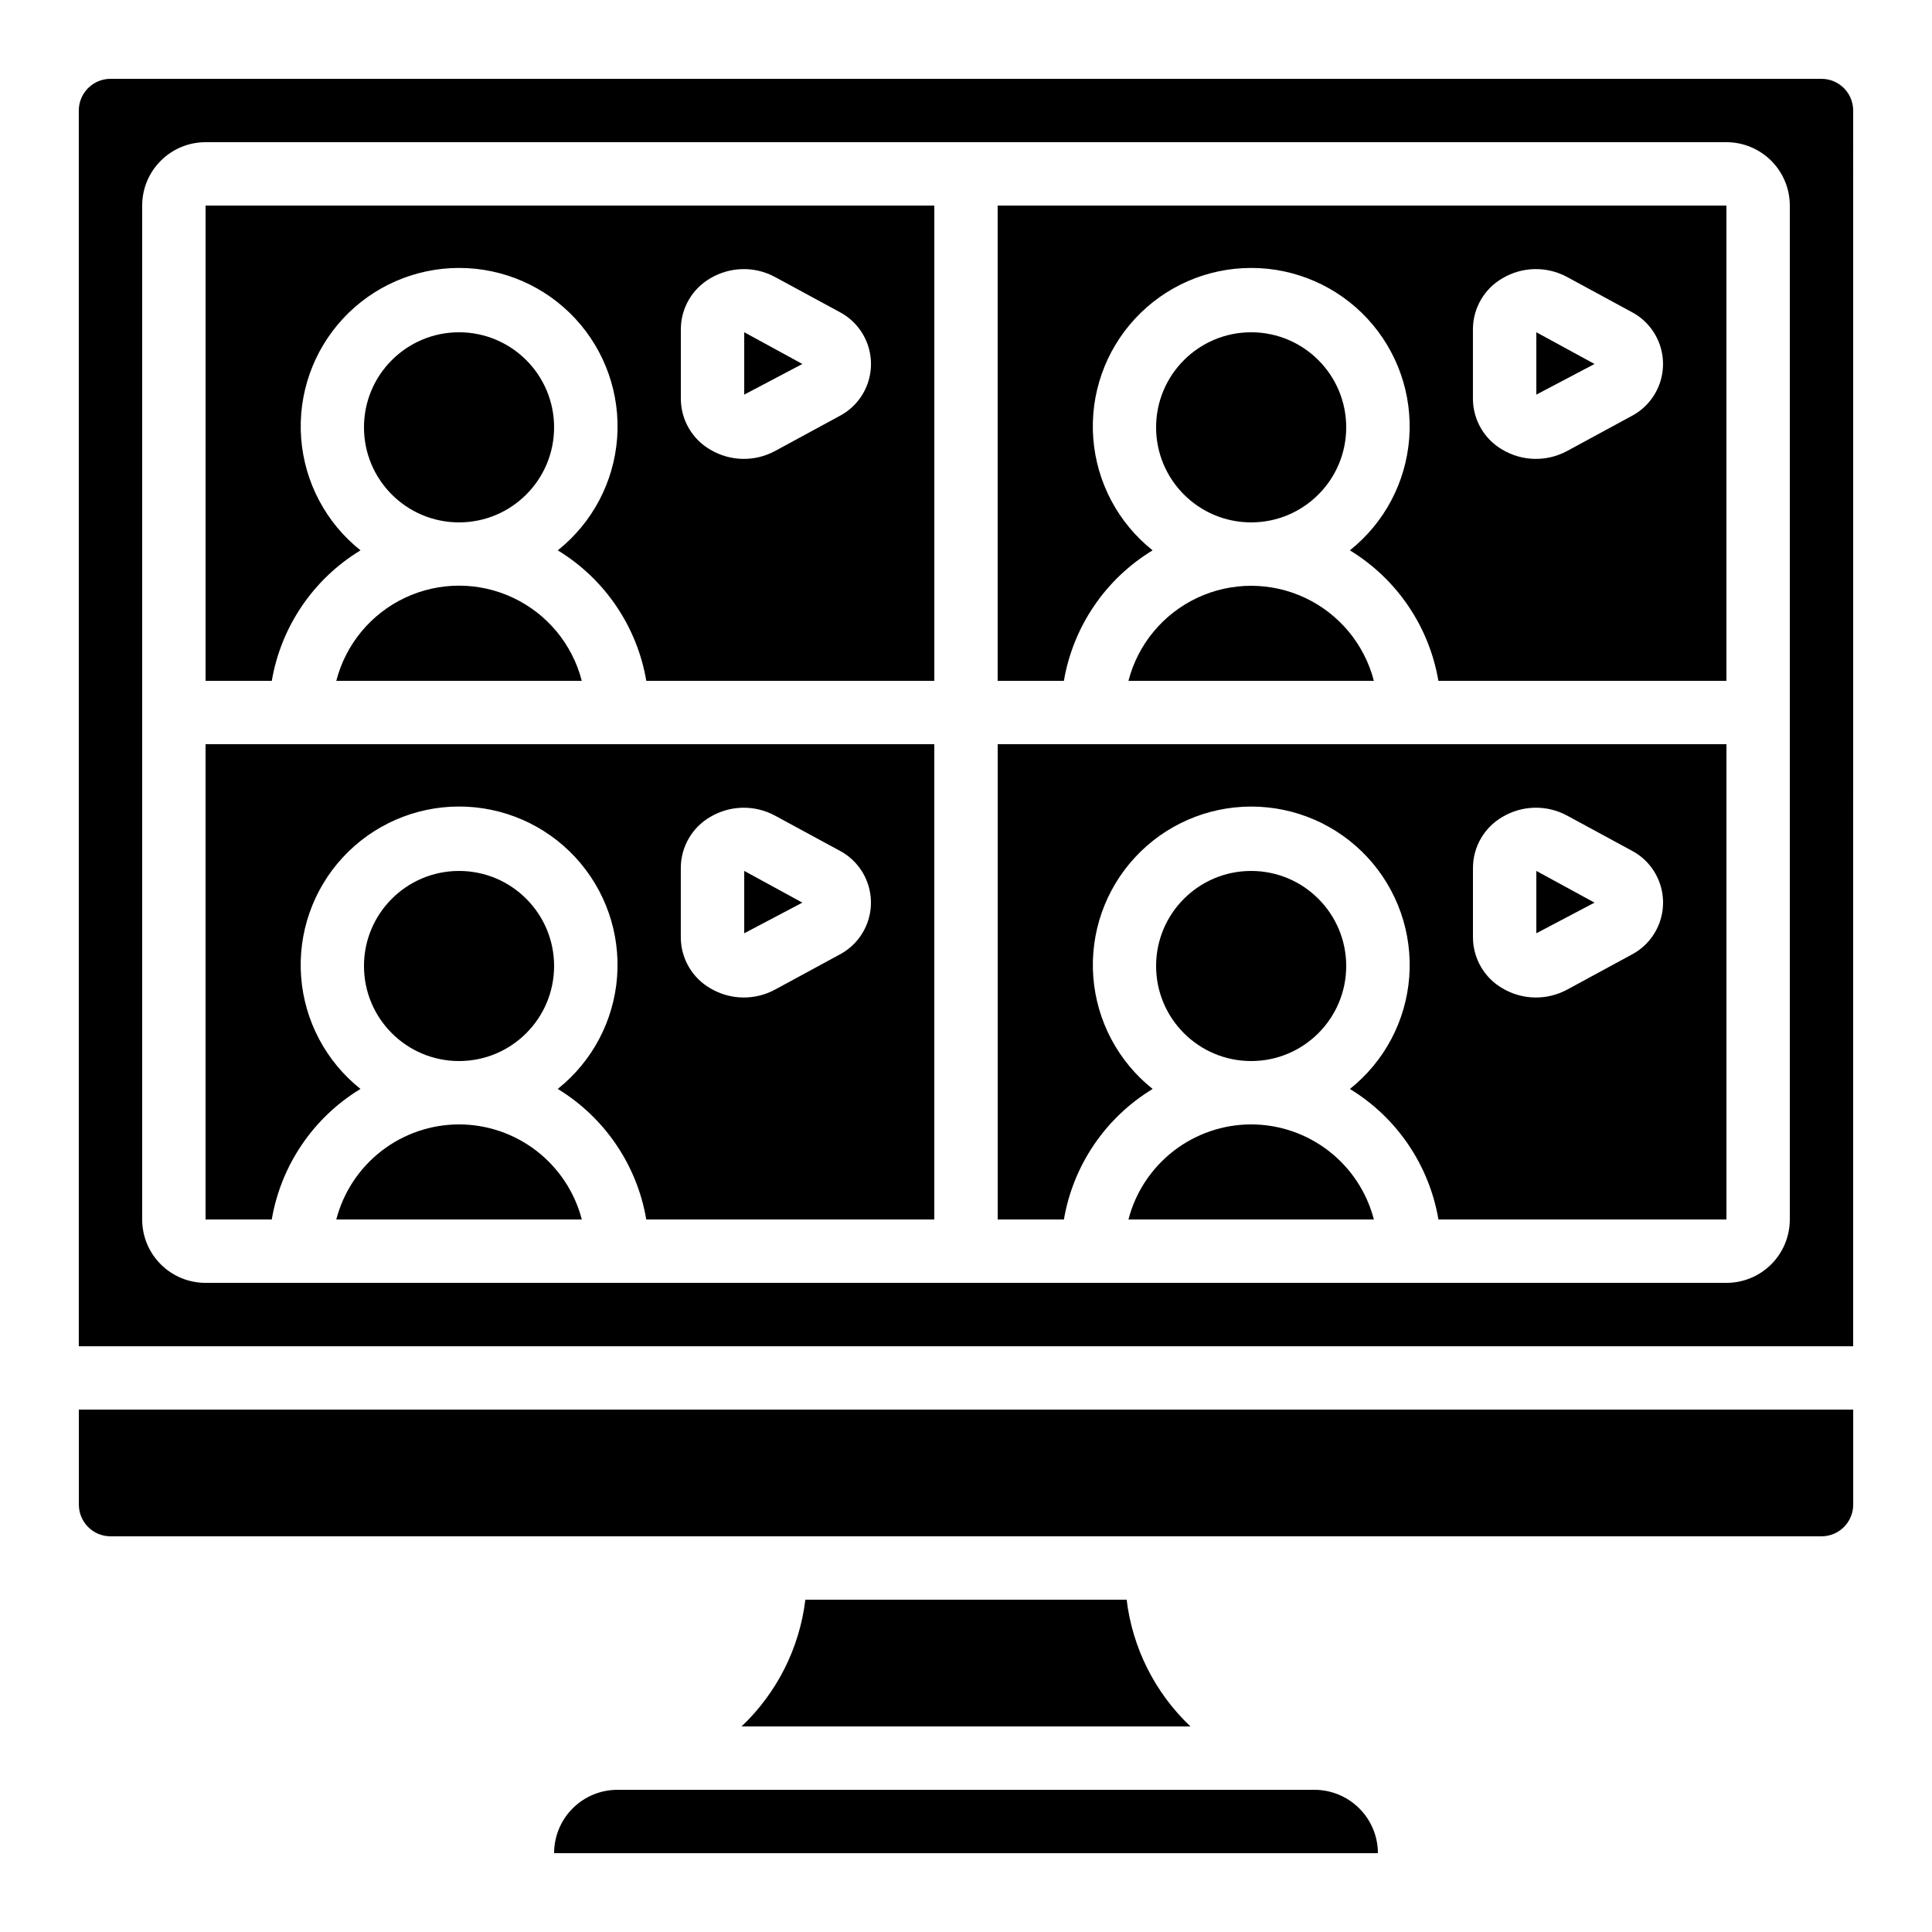
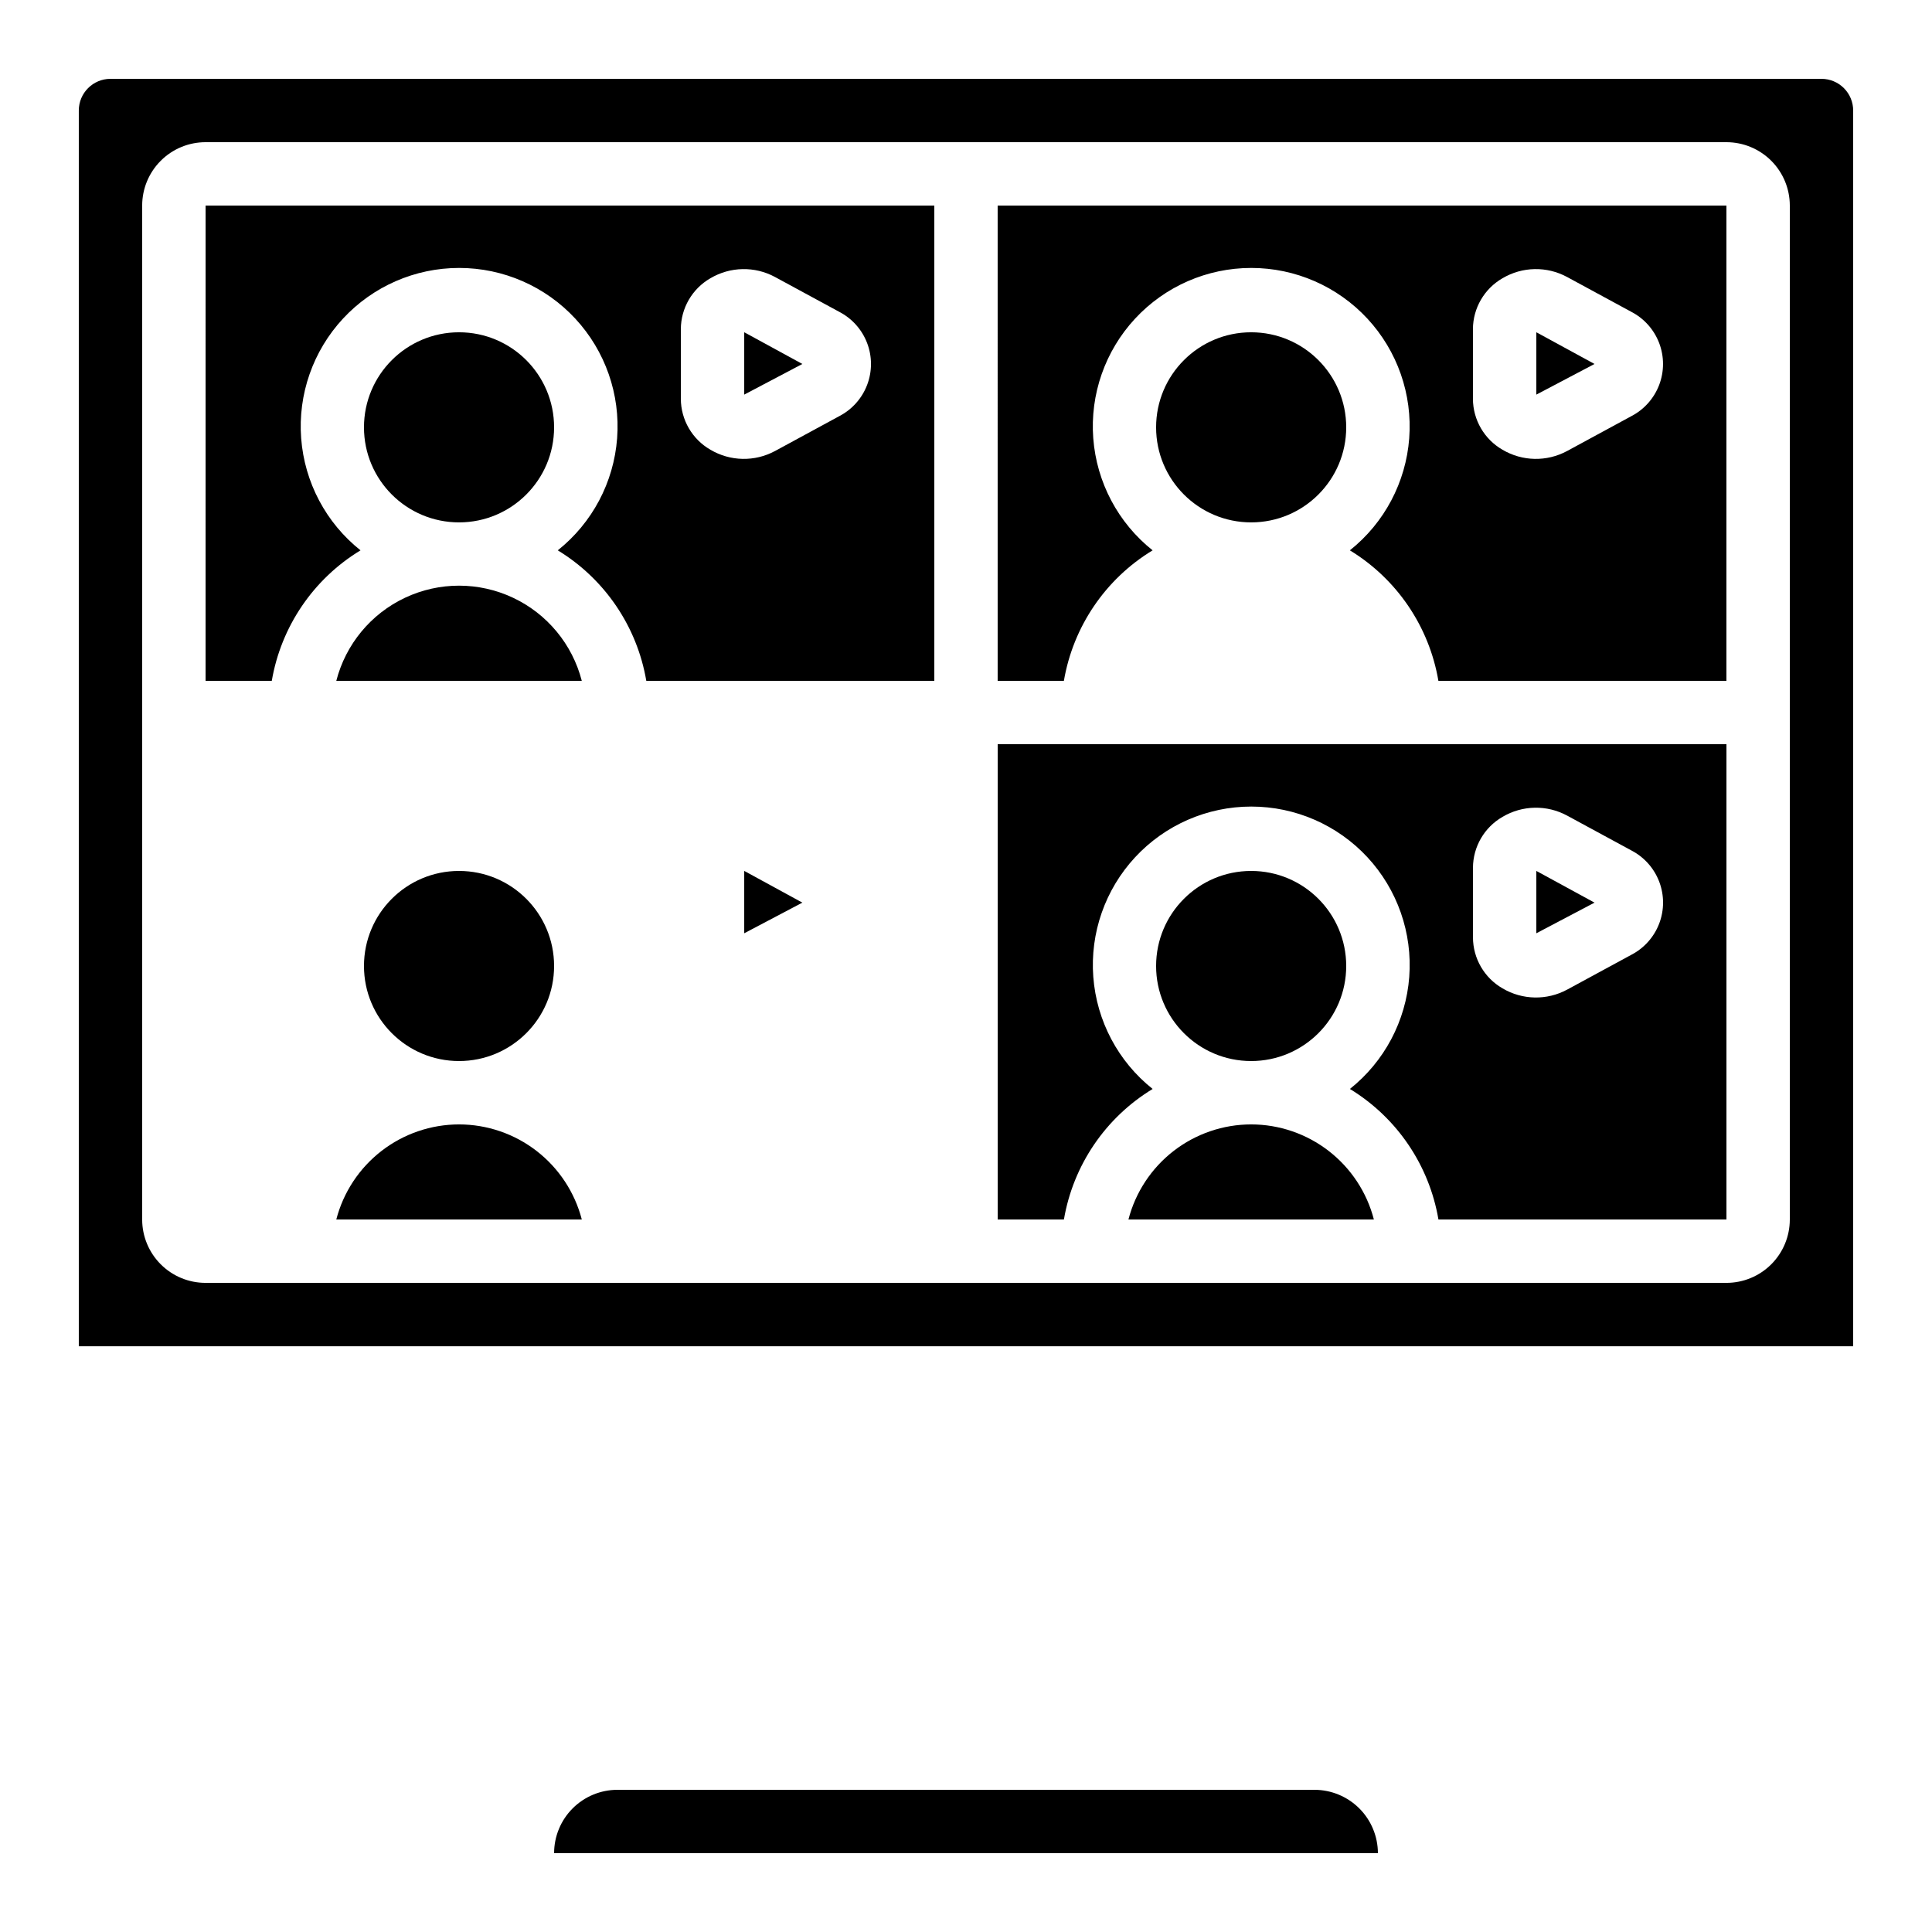
<svg xmlns="http://www.w3.org/2000/svg" fill="#000000" width="800px" height="800px" version="1.1" viewBox="144 144 512 512">
  <g>
    <path d="m290.84 635.11h218.32c-0.012-4.449-1.781-8.715-4.93-11.863-3.148-3.144-7.414-4.918-11.863-4.93h-184.73c-4.453 0-8.727 1.77-11.875 4.918-3.148 3.148-4.918 7.422-4.918 11.875z" />
-     <path d="m223.66 341.22h-25.188v125.95h17.547c2.453-14.391 11.031-27.016 23.512-34.594-9.145-7.273-14.844-18.031-15.727-29.684-0.879-11.652 3.133-23.145 11.078-31.715 7.945-8.57 19.102-13.441 30.789-13.441 11.684 0 22.84 4.871 30.785 13.441 7.945 8.57 11.961 20.062 11.078 31.715-0.883 11.652-6.582 22.41-15.727 29.684 12.461 7.59 21.02 20.211 23.461 34.594h76.328v-125.95zm100.76 32.746c0.023-5.574 3.012-10.715 7.844-13.492 5.254-3.102 11.746-3.227 17.113-0.328l17.027 9.234c3.394 1.762 6.023 4.707 7.383 8.277 1.363 3.57 1.363 7.519 0 11.09-1.359 3.57-3.988 6.516-7.383 8.277l-17.02 9.238v-0.004c-5.367 2.902-11.859 2.777-17.113-0.328-4.836-2.773-7.828-7.918-7.852-13.492z" />
    <path d="m298.18 324.43c-2.492-9.691-9.176-17.766-18.234-22.027-9.055-4.262-19.539-4.262-28.594 0-9.055 4.262-15.738 12.336-18.23 22.027z" />
    <path d="m265.65 441.98c-7.445 0.008-14.676 2.484-20.562 7.043-5.887 4.559-10.094 10.941-11.965 18.145h65.059c-1.875-7.203-6.082-13.586-11.969-18.145-5.887-4.559-13.117-7.035-20.562-7.043z" />
-     <path d="m173.29 551.14h453.43c2.231 0 4.363-0.883 5.938-2.457 1.578-1.578 2.461-3.711 2.461-5.938v-25.191h-470.22v25.191c0 2.227 0.887 4.359 2.461 5.938 1.574 1.574 3.711 2.457 5.938 2.457z" />
-     <path d="m357.43 567.93c-1.551 12.824-7.531 24.707-16.91 33.59h118.96c-9.379-8.883-15.359-20.766-16.91-33.59z" />
    <path d="m290.84 400c0 13.91-11.277 25.188-25.191 25.188-13.91 0-25.191-11.277-25.191-25.188 0-13.914 11.281-25.191 25.191-25.191 13.914 0 25.191 11.277 25.191 25.191" />
    <path d="m341.36 374.87-0.133-0.059v16.516l15.406-8.121z" />
    <path d="m635.11 173.29c0-2.227-0.883-4.363-2.461-5.938-1.574-1.574-3.707-2.461-5.938-2.461h-453.43c-4.637 0-8.398 3.762-8.398 8.398v327.48h470.22zm-16.793 293.89c0 4.457-1.77 8.727-4.918 11.875-3.152 3.152-7.422 4.918-11.875 4.918h-403.05c-4.457 0-8.727-1.766-11.875-4.918-3.152-3.148-4.922-7.418-4.922-11.875v-268.7c0-4.457 1.77-8.727 4.922-11.875 3.148-3.152 7.418-4.922 11.875-4.922h403.05c4.453 0 8.723 1.77 11.875 4.922 3.148 3.148 4.918 7.418 4.918 11.875z" />
    <path d="m408.39 324.43h17.551c2.457-14.391 11.031-27.008 23.512-34.586-9.145-7.273-14.844-18.031-15.727-29.684-0.883-11.652 3.133-23.145 11.078-31.715 7.945-8.57 19.102-13.438 30.785-13.438 11.688 0 22.844 4.867 30.789 13.438 7.945 8.57 11.957 20.062 11.078 31.715-0.883 11.652-6.582 22.41-15.727 29.684 12.457 7.59 21.016 20.207 23.461 34.586h76.328v-125.95h-193.13zm125.95-93.203c0.023-5.574 3.012-10.715 7.844-13.492 5.25-3.109 11.746-3.234 17.113-0.328l17.027 9.234c3.391 1.762 6.016 4.707 7.375 8.277 1.359 3.57 1.359 7.516 0 11.086s-3.984 6.519-7.375 8.281l-17.027 9.238v-0.004c-5.367 2.902-11.863 2.777-17.113-0.328-4.832-2.777-7.82-7.918-7.844-13.492z" />
    <path d="m551.27 232.12-0.125-0.059v16.516l15.418-8.121z" />
    <path d="m500.76 257.25c0 13.91-11.281 25.188-25.191 25.188-13.914 0-25.191-11.277-25.191-25.188 0-13.914 11.277-25.191 25.191-25.191 13.91 0 25.191 11.277 25.191 25.191" />
-     <path d="m508.09 324.43c-2.5-9.68-9.184-17.746-18.234-22-9.047-4.254-19.523-4.254-28.574 0-9.047 4.254-15.734 12.32-18.23 22z" />
    <path d="m433.59 341.22h-25.191v125.95h17.551c2.457-14.391 11.031-27.008 23.512-34.586-9.145-7.273-14.844-18.031-15.727-29.684-0.883-11.652 3.133-23.145 11.078-31.715 7.945-8.57 19.102-13.438 30.785-13.438 11.688 0 22.844 4.867 30.789 13.438 7.945 8.57 11.957 20.062 11.078 31.715-0.883 11.652-6.582 22.41-15.727 29.684 12.457 7.59 21.016 20.207 23.461 34.586h76.328v-125.95zm100.76 32.746c0.023-5.574 3.012-10.715 7.844-13.492 5.25-3.109 11.746-3.234 17.113-0.328l17.027 9.234c3.391 1.762 6.016 4.707 7.375 8.277 1.359 3.57 1.359 7.516 0 11.086-1.359 3.57-3.984 6.519-7.375 8.281l-17.027 9.238v-0.004c-5.367 2.902-11.863 2.777-17.113-0.328-4.832-2.777-7.82-7.918-7.844-13.492z" />
    <path d="m341.36 232.12-0.133-0.059v16.516l15.406-8.121z" />
    <path d="m475.57 441.98c-7.445 0.004-14.676 2.484-20.562 7.043-5.883 4.559-10.09 10.941-11.957 18.145h65.043-0.004c-1.867-7.203-6.074-13.586-11.957-18.145-5.887-4.559-13.117-7.039-20.562-7.043z" />
    <path d="m500.76 400c0 13.91-11.281 25.188-25.191 25.188-13.914 0-25.191-11.277-25.191-25.188 0-13.914 11.277-25.191 25.191-25.191 13.91 0 25.191 11.277 25.191 25.191" />
    <path d="m290.84 257.25c0 13.91-11.277 25.188-25.191 25.188-13.91 0-25.191-11.277-25.191-25.188 0-13.914 11.281-25.191 25.191-25.191 13.914 0 25.191 11.277 25.191 25.191" />
    <path d="m551.27 374.87-0.125-0.059v16.516l15.418-8.121z" />
    <path d="m198.48 324.43h17.547c2.457-14.391 11.035-27.008 23.512-34.586-9.145-7.273-14.844-18.031-15.727-29.684-0.879-11.652 3.133-23.145 11.078-31.715 7.945-8.57 19.102-13.438 30.789-13.438 11.684 0 22.84 4.867 30.785 13.438 7.945 8.57 11.961 20.062 11.078 31.715-0.883 11.652-6.582 22.41-15.727 29.684 12.461 7.59 21.02 20.207 23.461 34.586h76.328v-125.95h-193.12zm125.95-93.203c0.023-5.574 3.012-10.715 7.844-13.492 5.254-3.106 11.746-3.231 17.113-0.328l17.027 9.234c3.394 1.762 6.023 4.707 7.383 8.277 1.363 3.57 1.363 7.519 0 11.09-1.359 3.57-3.988 6.516-7.383 8.277l-17.02 9.238v-0.004c-5.367 2.902-11.859 2.777-17.113-0.328-4.836-2.773-7.828-7.918-7.852-13.492z" />
  </g>
</svg>